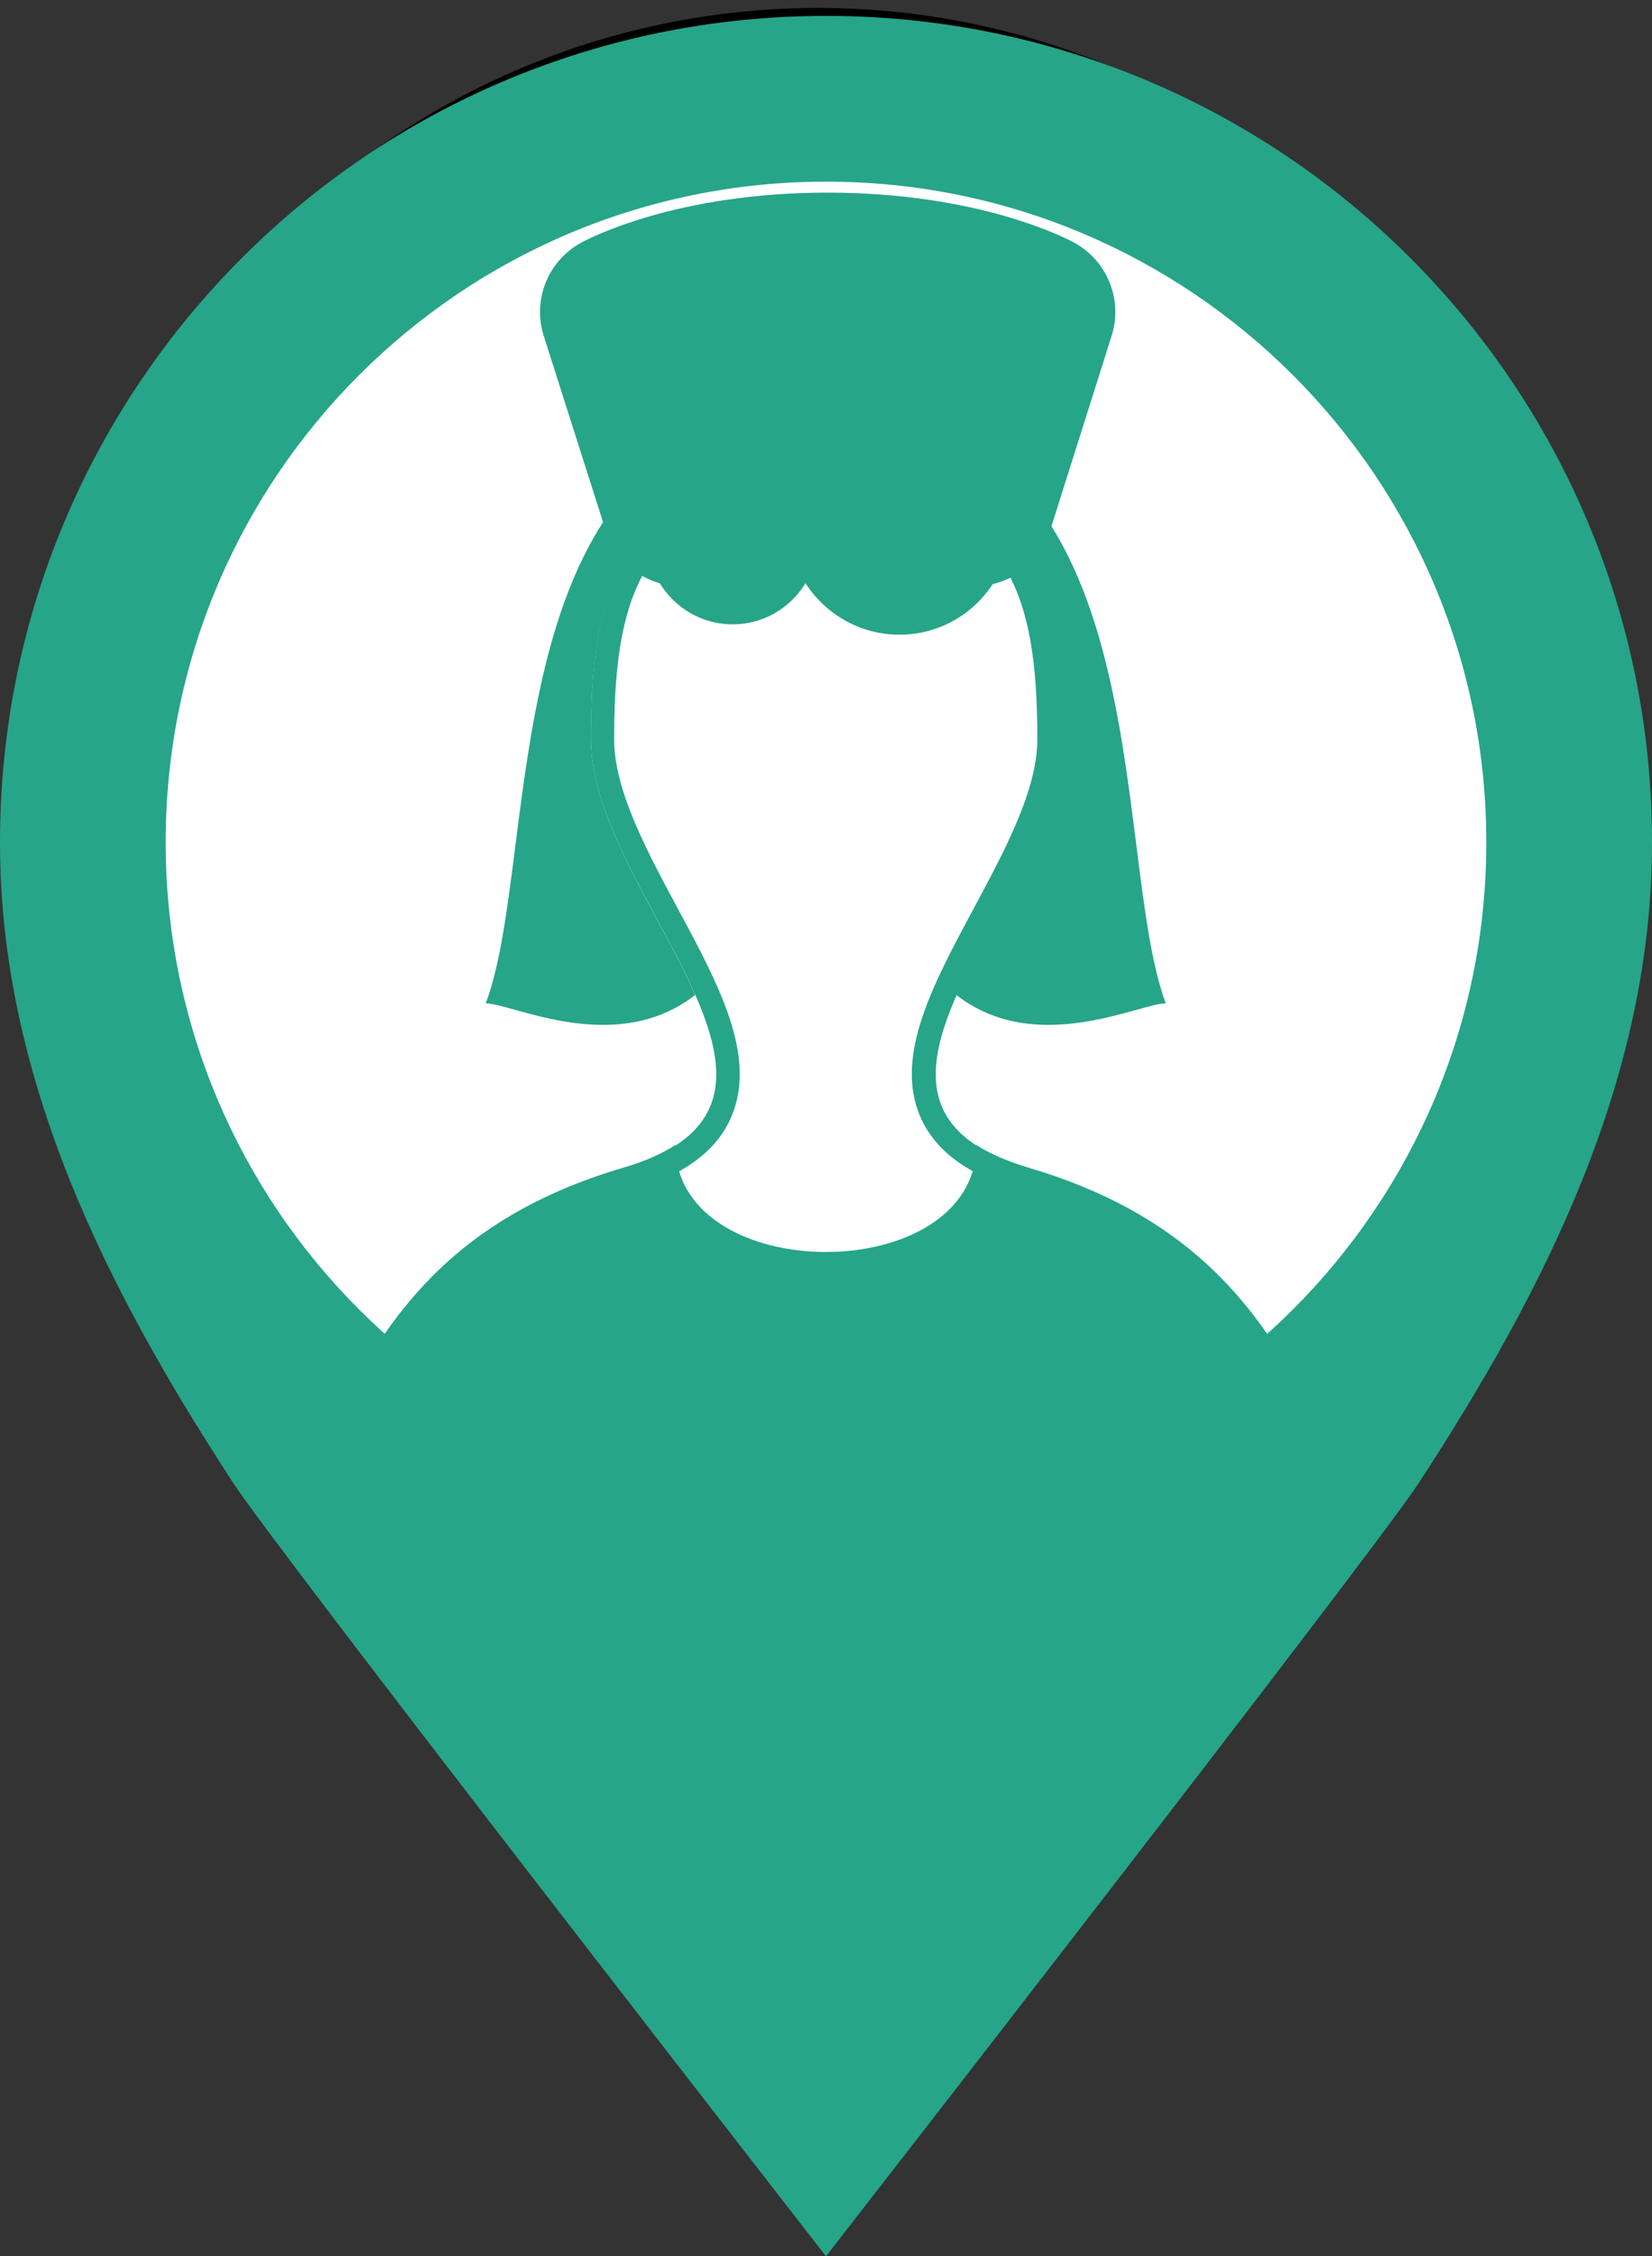
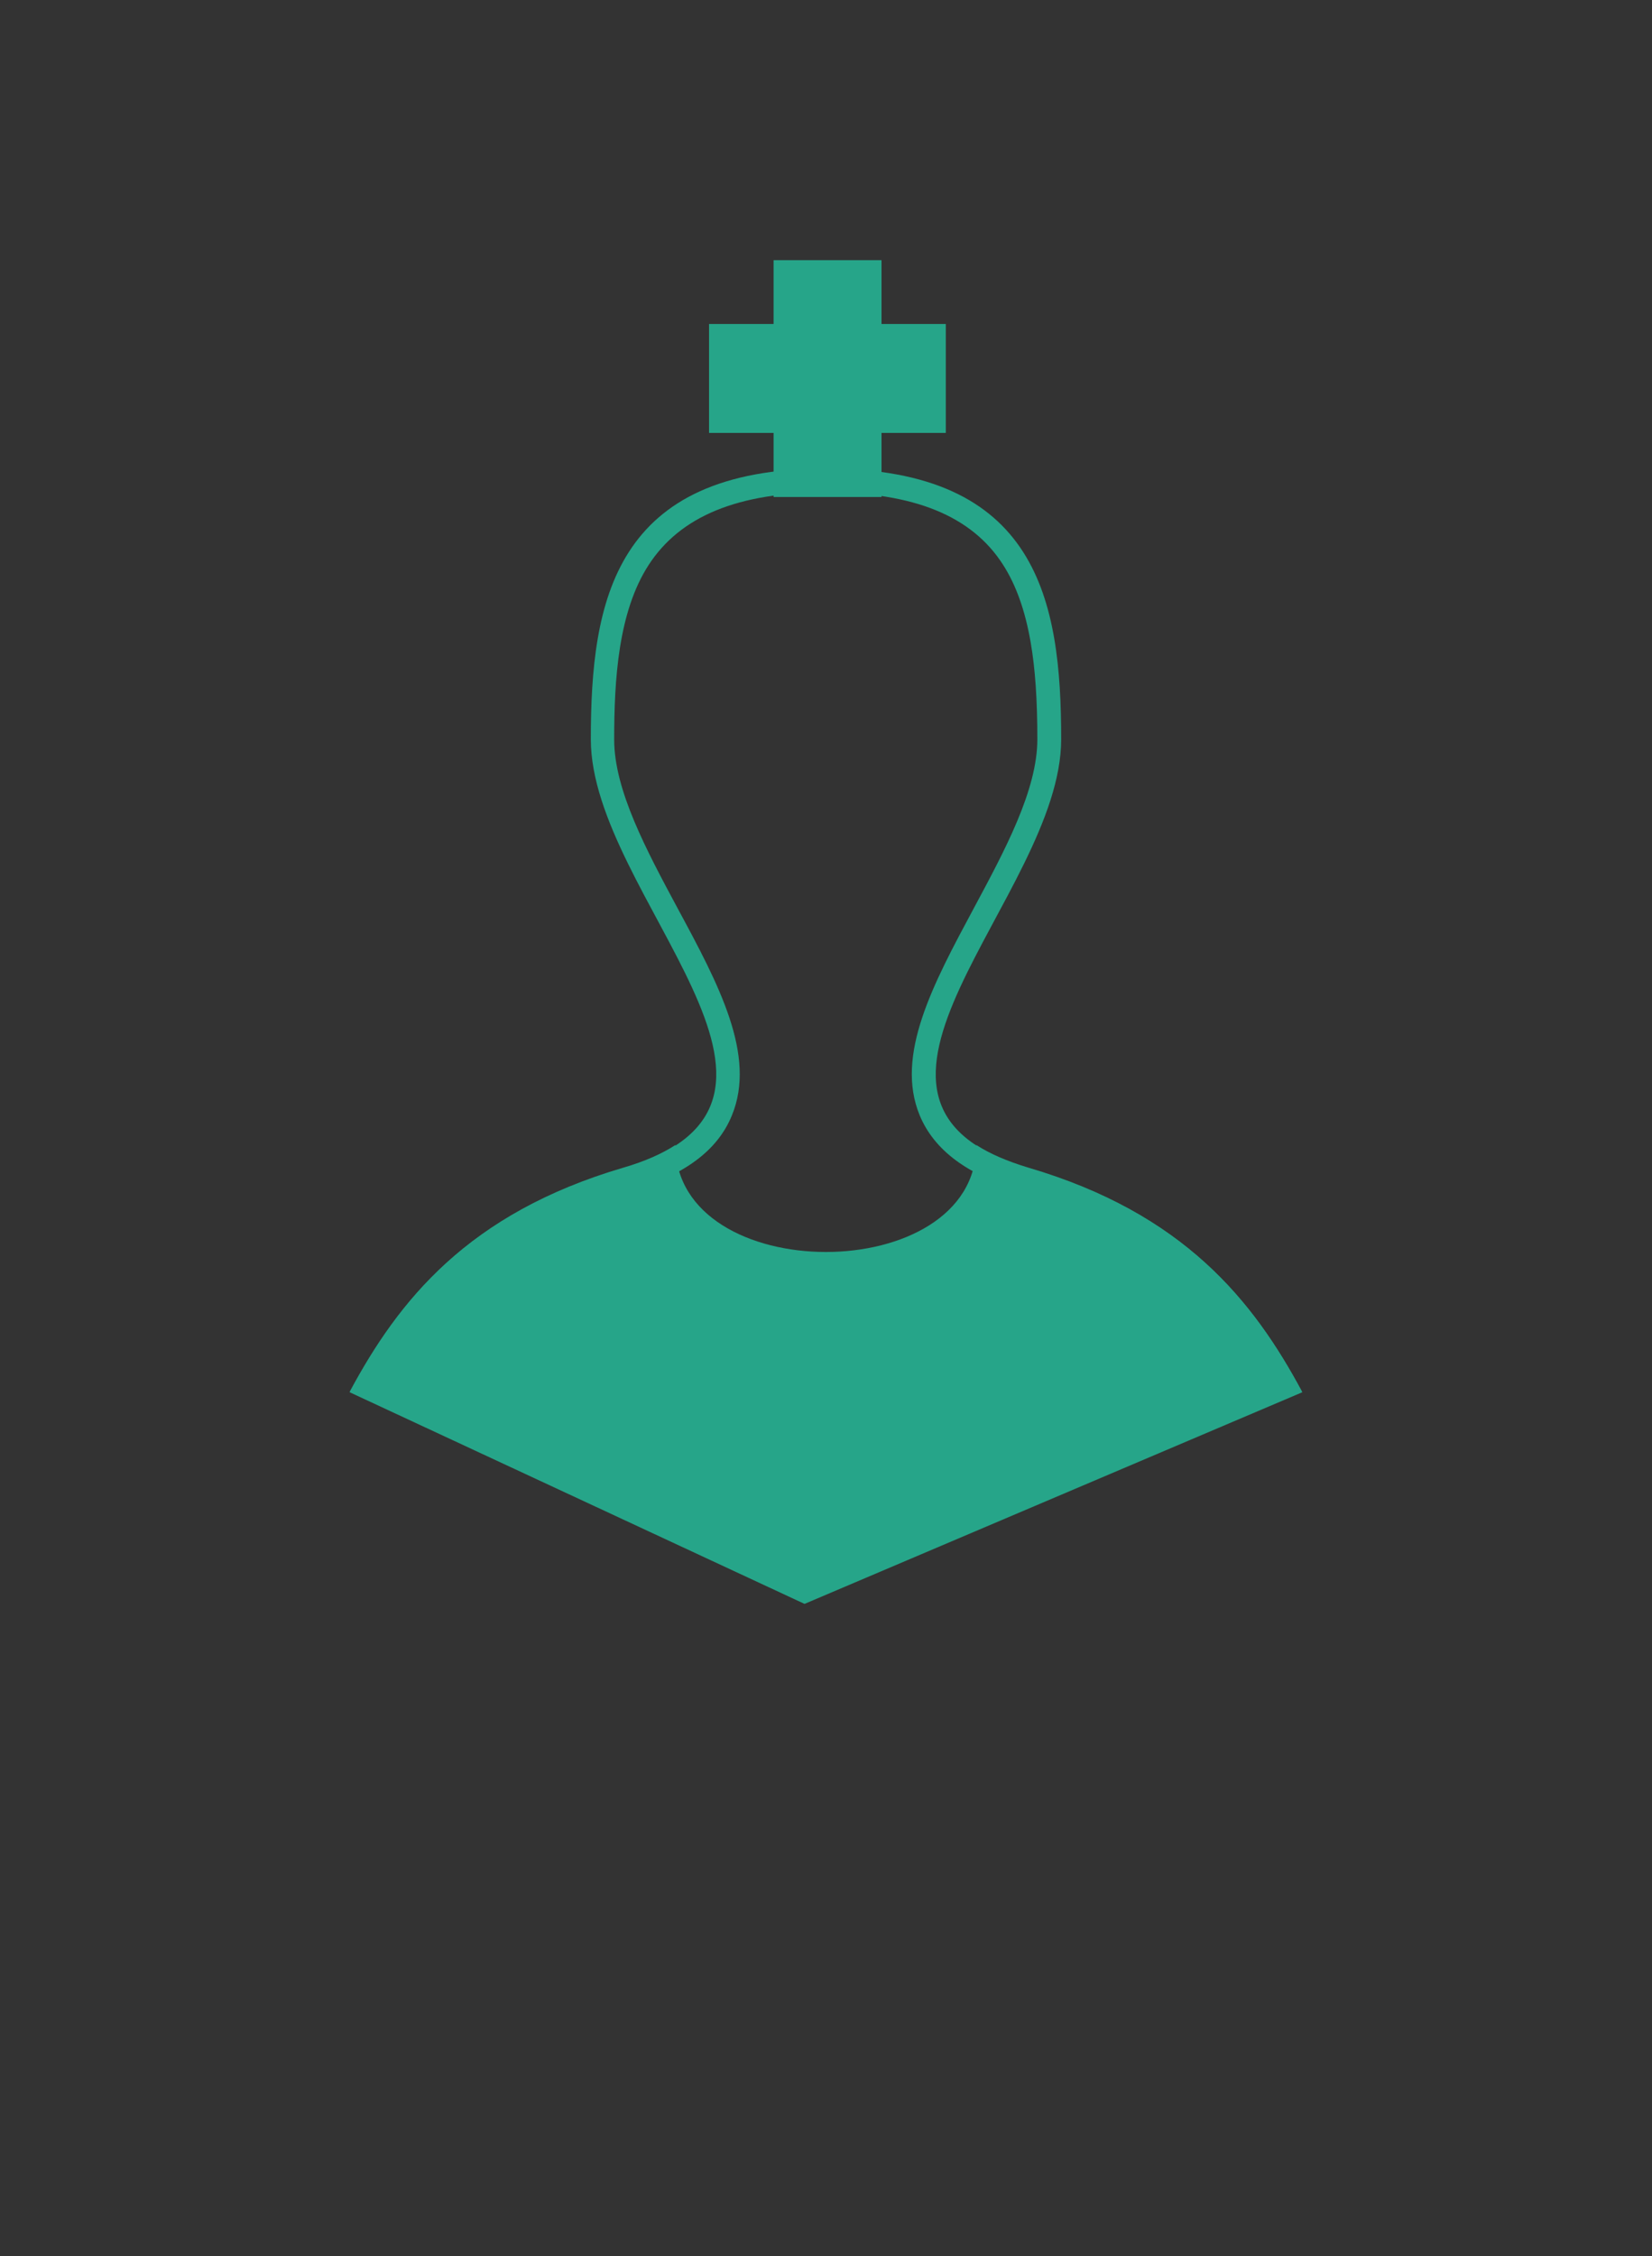
<svg xmlns="http://www.w3.org/2000/svg" width="104px" height="142px" viewBox="0 0 104 142" version="1.1">
  <rect x="0" y="0" width="104" height="142" fill="#333333" stroke="none" />
  <title>icn_training_D</title>
  <g id="Desktop" stroke="none" stroke-width="1" fill="none" fill-rule="evenodd">
    <g id="Patient-ON-TRACK-Collapsed" transform="translate(-109, -2350)">
      <g id="Group-8" transform="translate(109, 2351)">
        <g id="icn_training_D">
-           <circle id="Oval" stroke="#000000" fill="#FFFFFF" fill-rule="nonzero" cx="51.5" cy="47.5" r="47.5" />
-           <path d="M52,0 C23.279,0 7.10542736e-14,23.283 7.10542736e-14,52.009 C7.10542736e-14,52.025 7.10542736e-14,52.04 7.10542736e-14,52.04 C7.10542736e-14,66.917 6.757,80.191 14.693,92.347 C17.535,96.701 52,141 52,141 C52,141 86.465,96.701 89.307,92.347 C97.243,80.191 104,66.917 104,52.04 C104,52.025 104,52.009 104,52.009 C104.015,23.283 80.736,0 52,0 Z M52,93.587 C29.038,93.587 10.43,74.975 10.43,52.009 C10.43,29.044 29.038,10.432 52,10.432 C74.962,10.432 93.57,29.044 93.57,52.009 C93.57,74.975 74.962,93.587 52,93.587 Z" id="Shape" fill="#26A589" fill-rule="nonzero" />
          <g id="Group" transform="translate(22, 16)">
            <g transform="translate(0, 12.411)" fill-rule="nonzero">
-               <path d="M1.065,57.846 C3.84,52.867 8.055,47.57 17.475,44.815 C20.655,43.877 22.605,42.469 23.43,40.486 C24.855,37.036 22.53,32.707 20.07,28.106 C18.06,24.368 15.975,20.493 15.975,17.103 C15.975,13.228 16.245,8.839 18.255,5.721 C20.37,2.422 24.225,0.817 30.03,0.817 C35.835,0.817 39.69,2.422 41.805,5.721 C43.815,8.854 44.085,13.228 44.085,17.103 C44.085,20.478 42,24.352 39.99,28.106 C37.53,32.692 35.19,37.036 36.63,40.486 C37.455,42.469 39.39,43.877 42.57,44.815 C51.96,47.57 56.19,52.852 58.965,57.816 L28.695,70.681 L1.065,57.846 Z" id="Path" fill="#FFFFFF" />
              <path d="M30,1.574 C35.535,1.574 39.18,3.057 41.145,6.13 C41.97,7.416 42.54,9.021 42.885,11.018 C43.17,12.668 43.305,14.605 43.305,17.118 C43.305,20.311 41.265,24.095 39.3,27.758 C36.75,32.51 34.335,36.99 35.895,40.774 C36.81,42.984 38.91,44.543 42.315,45.542 C46.62,46.798 50.07,48.644 52.875,51.187 C54.75,52.897 56.325,54.865 57.84,57.468 L28.65,69.879 L2.085,57.529 C3.615,54.91 5.19,52.928 7.095,51.202 C9.9,48.659 13.35,46.813 17.655,45.557 C21.075,44.558 23.175,42.999 24.075,40.789 C25.635,37.005 23.235,32.525 20.67,27.773 C18.705,24.11 16.665,20.326 16.665,17.133 C16.665,13.364 16.92,9.111 18.825,6.16 C20.82,3.072 24.465,1.574 30,1.574 M30,0.076 C16.665,0.076 15.195,8.37 15.195,17.118 C15.195,26.986 31.5,39.926 17.25,44.104 C7.455,46.979 3.09,52.474 0.015,58.21 L28.65,71.529 L59.985,58.21 C56.91,52.474 52.545,46.979 42.75,44.104 C28.5,39.926 44.805,27.001 44.805,17.118 C44.805,8.37 43.335,0.076 30,0.076 L30,0.076 Z" id="Shape" fill="#26A589" />
            </g>
            <path d="M0.015,70.59 C3.09,64.854 7.455,59.36 17.25,56.484 C18.6,56.091 19.68,55.606 20.52,55.062 C20.52,64.037 39.465,64.037 39.465,55.062 C40.305,55.606 41.385,56.076 42.735,56.484 C52.515,59.36 56.895,64.854 59.97,70.59 L28.635,83.909 L0.015,70.59 Z" id="Path" fill="#26A589" fill-rule="nonzero" />
-             <path d="M30,8.657 C8.58,8.657 12.21,36.506 8.58,46.147 C10.245,46.147 16.755,49.522 21.765,45.617 C19.515,40.517 15.195,34.614 15.195,29.529 C15.195,24.413 15.72,19.479 18.795,16.24 C18.78,16.437 18.735,16.634 18.735,16.845 C18.735,19.857 21.15,22.294 24.135,22.294 C26.07,22.294 27.765,21.25 28.71,19.706 C29.97,21.658 32.145,22.945 34.635,22.945 C38.235,22.945 41.175,20.221 41.625,16.709 C44.325,19.948 44.775,24.67 44.775,29.529 C44.775,34.614 40.44,40.517 38.205,45.617 C43.215,49.522 49.725,46.147 51.39,46.147 C47.79,36.506 51.42,8.657 30,8.657 Z" id="Path" fill="#26A589" fill-rule="nonzero" />
-             <path d="M43.245,2.634 C43.245,2.634 38.565,0.091 30.105,0.091 C21.645,0.091 16.965,2.634 16.965,2.634 L20.88,14.923 C20.88,14.923 24.795,12.486 30.12,12.486 C35.445,12.486 39.36,14.923 39.36,14.923 L43.245,2.634 Z" id="Path" stroke="#26A589" stroke-width="9.937" fill="#FFFFFF" fill-rule="nonzero" stroke-linecap="round" stroke-linejoin="round" />
            <line x1="30.09" y1="3.39" x2="30.09" y2="10.246" id="Path" stroke="#26A589" stroke-width="14.905" />
            <line x1="33.495" y1="6.826" x2="26.7" y2="6.826" id="Path" stroke="#26A589" stroke-width="14.905" />
          </g>
        </g>
      </g>
    </g>
  </g>
</svg>